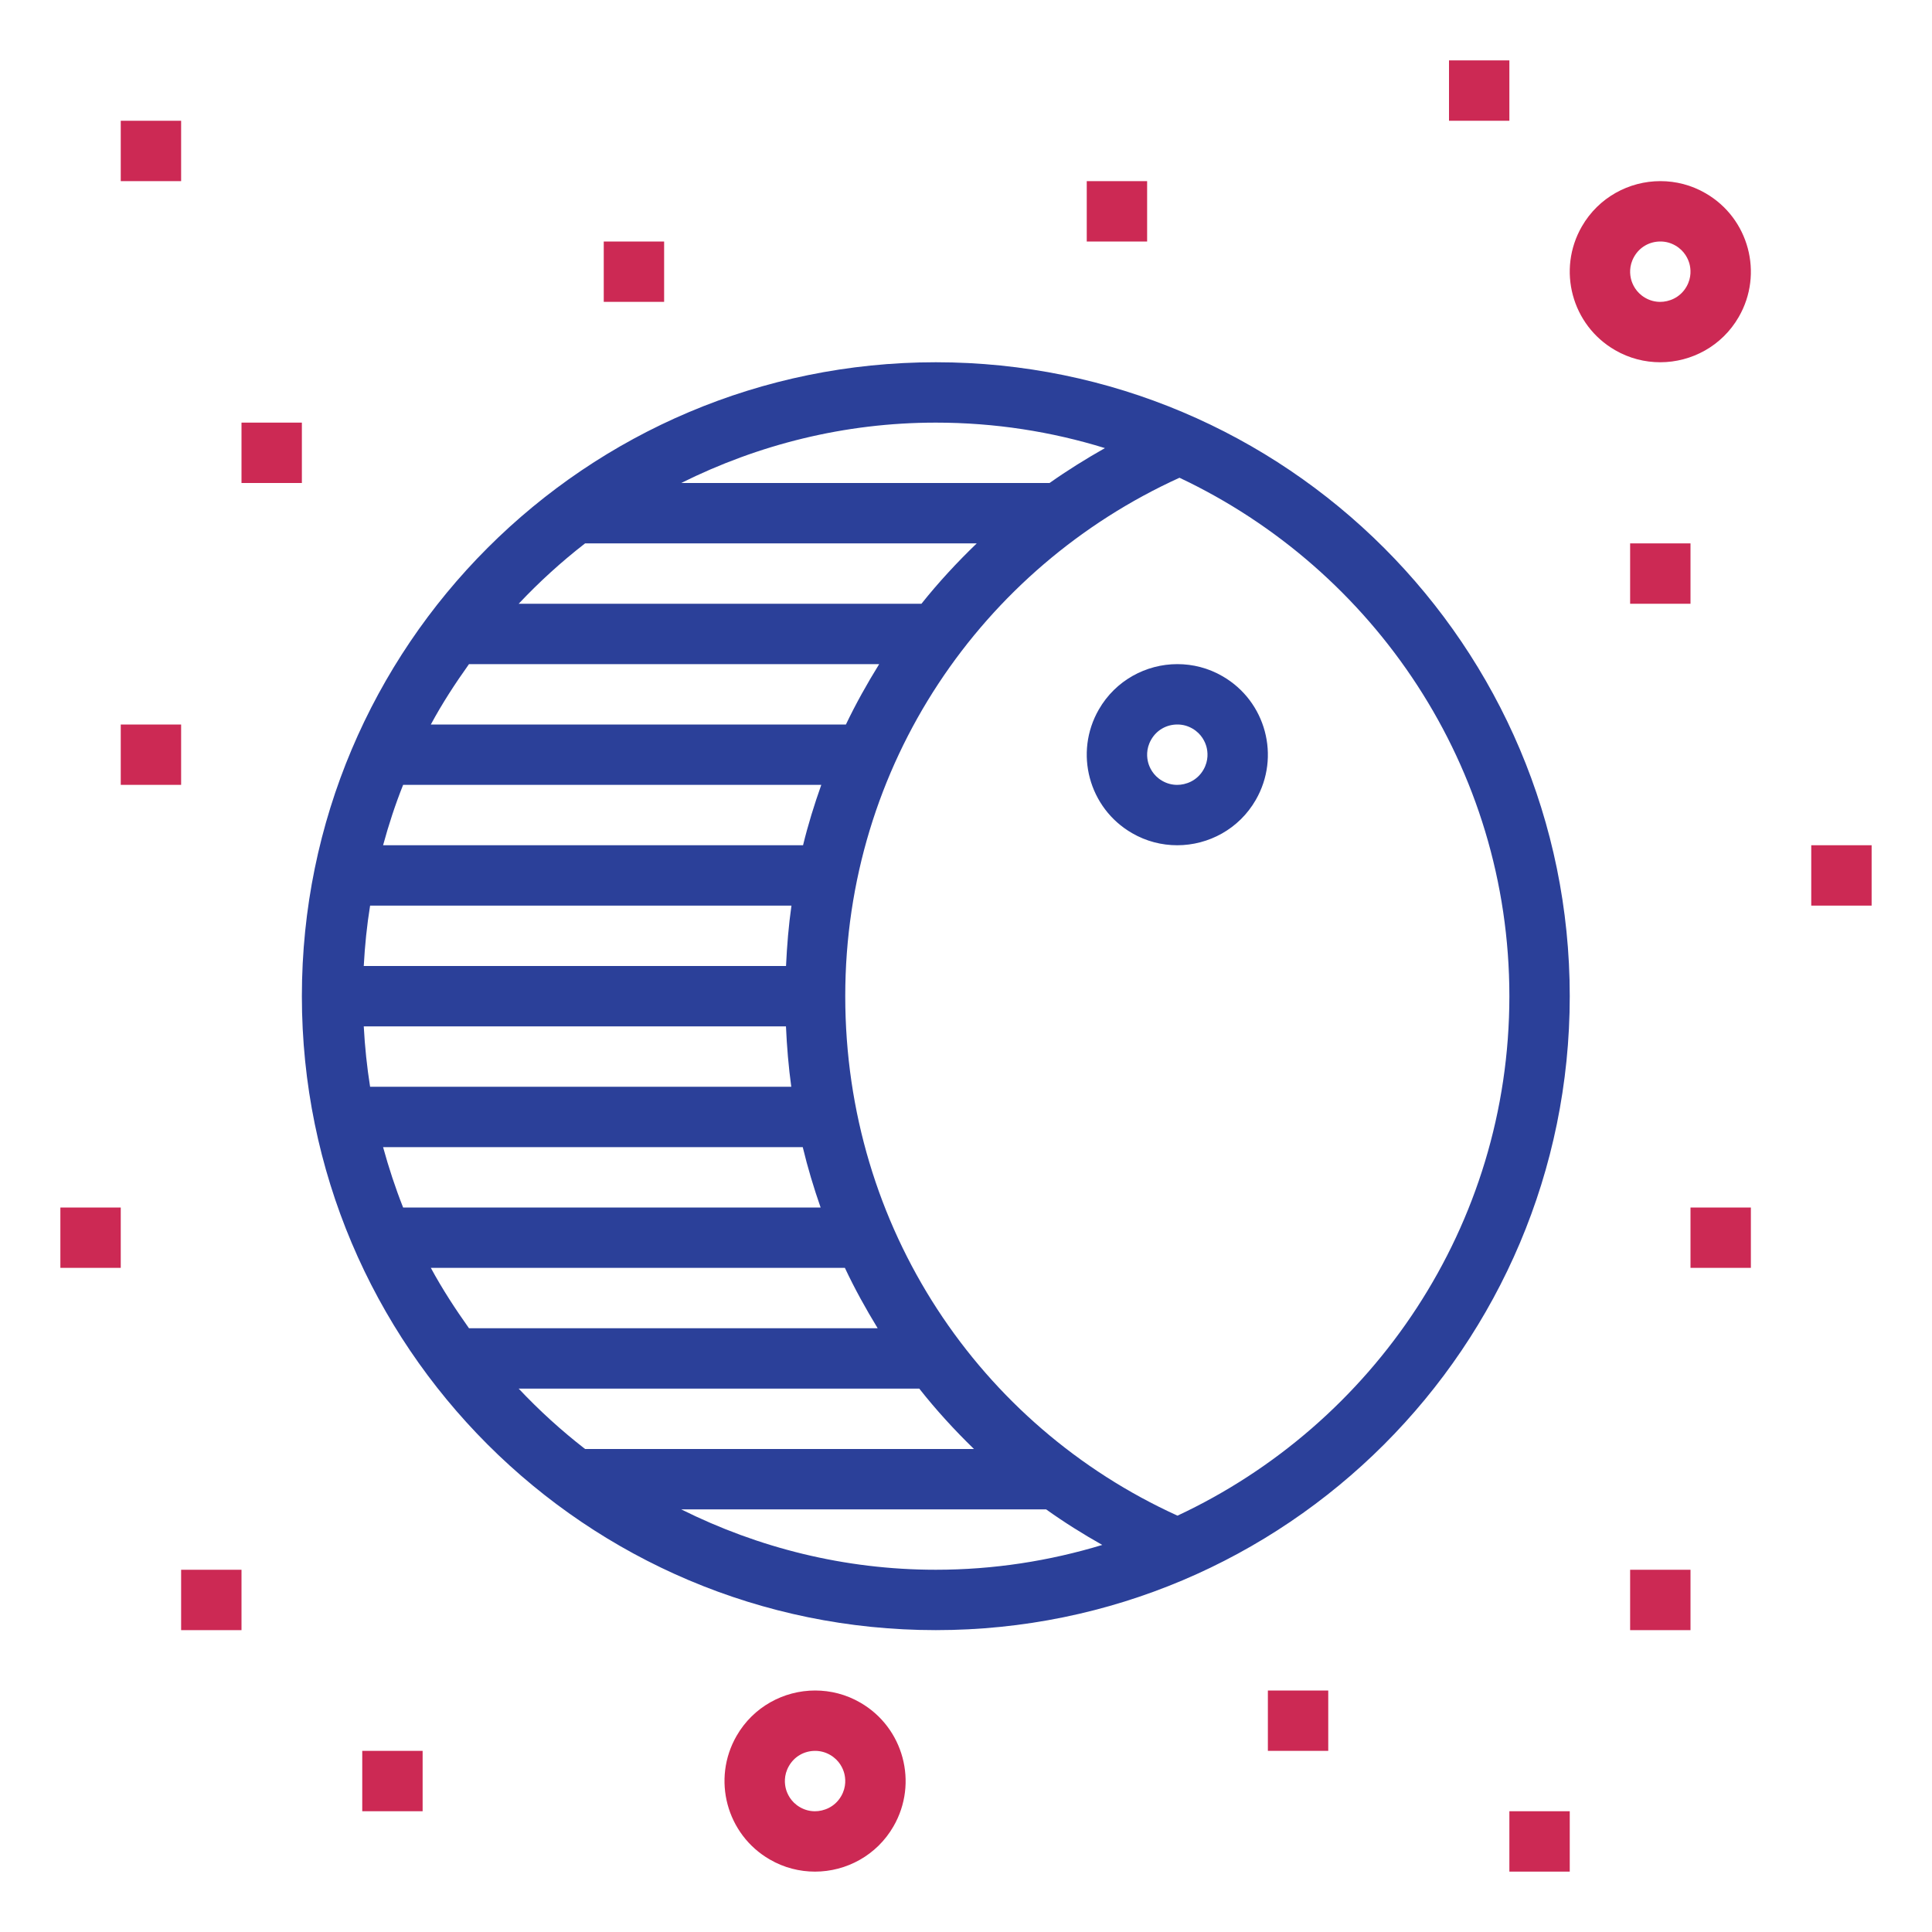
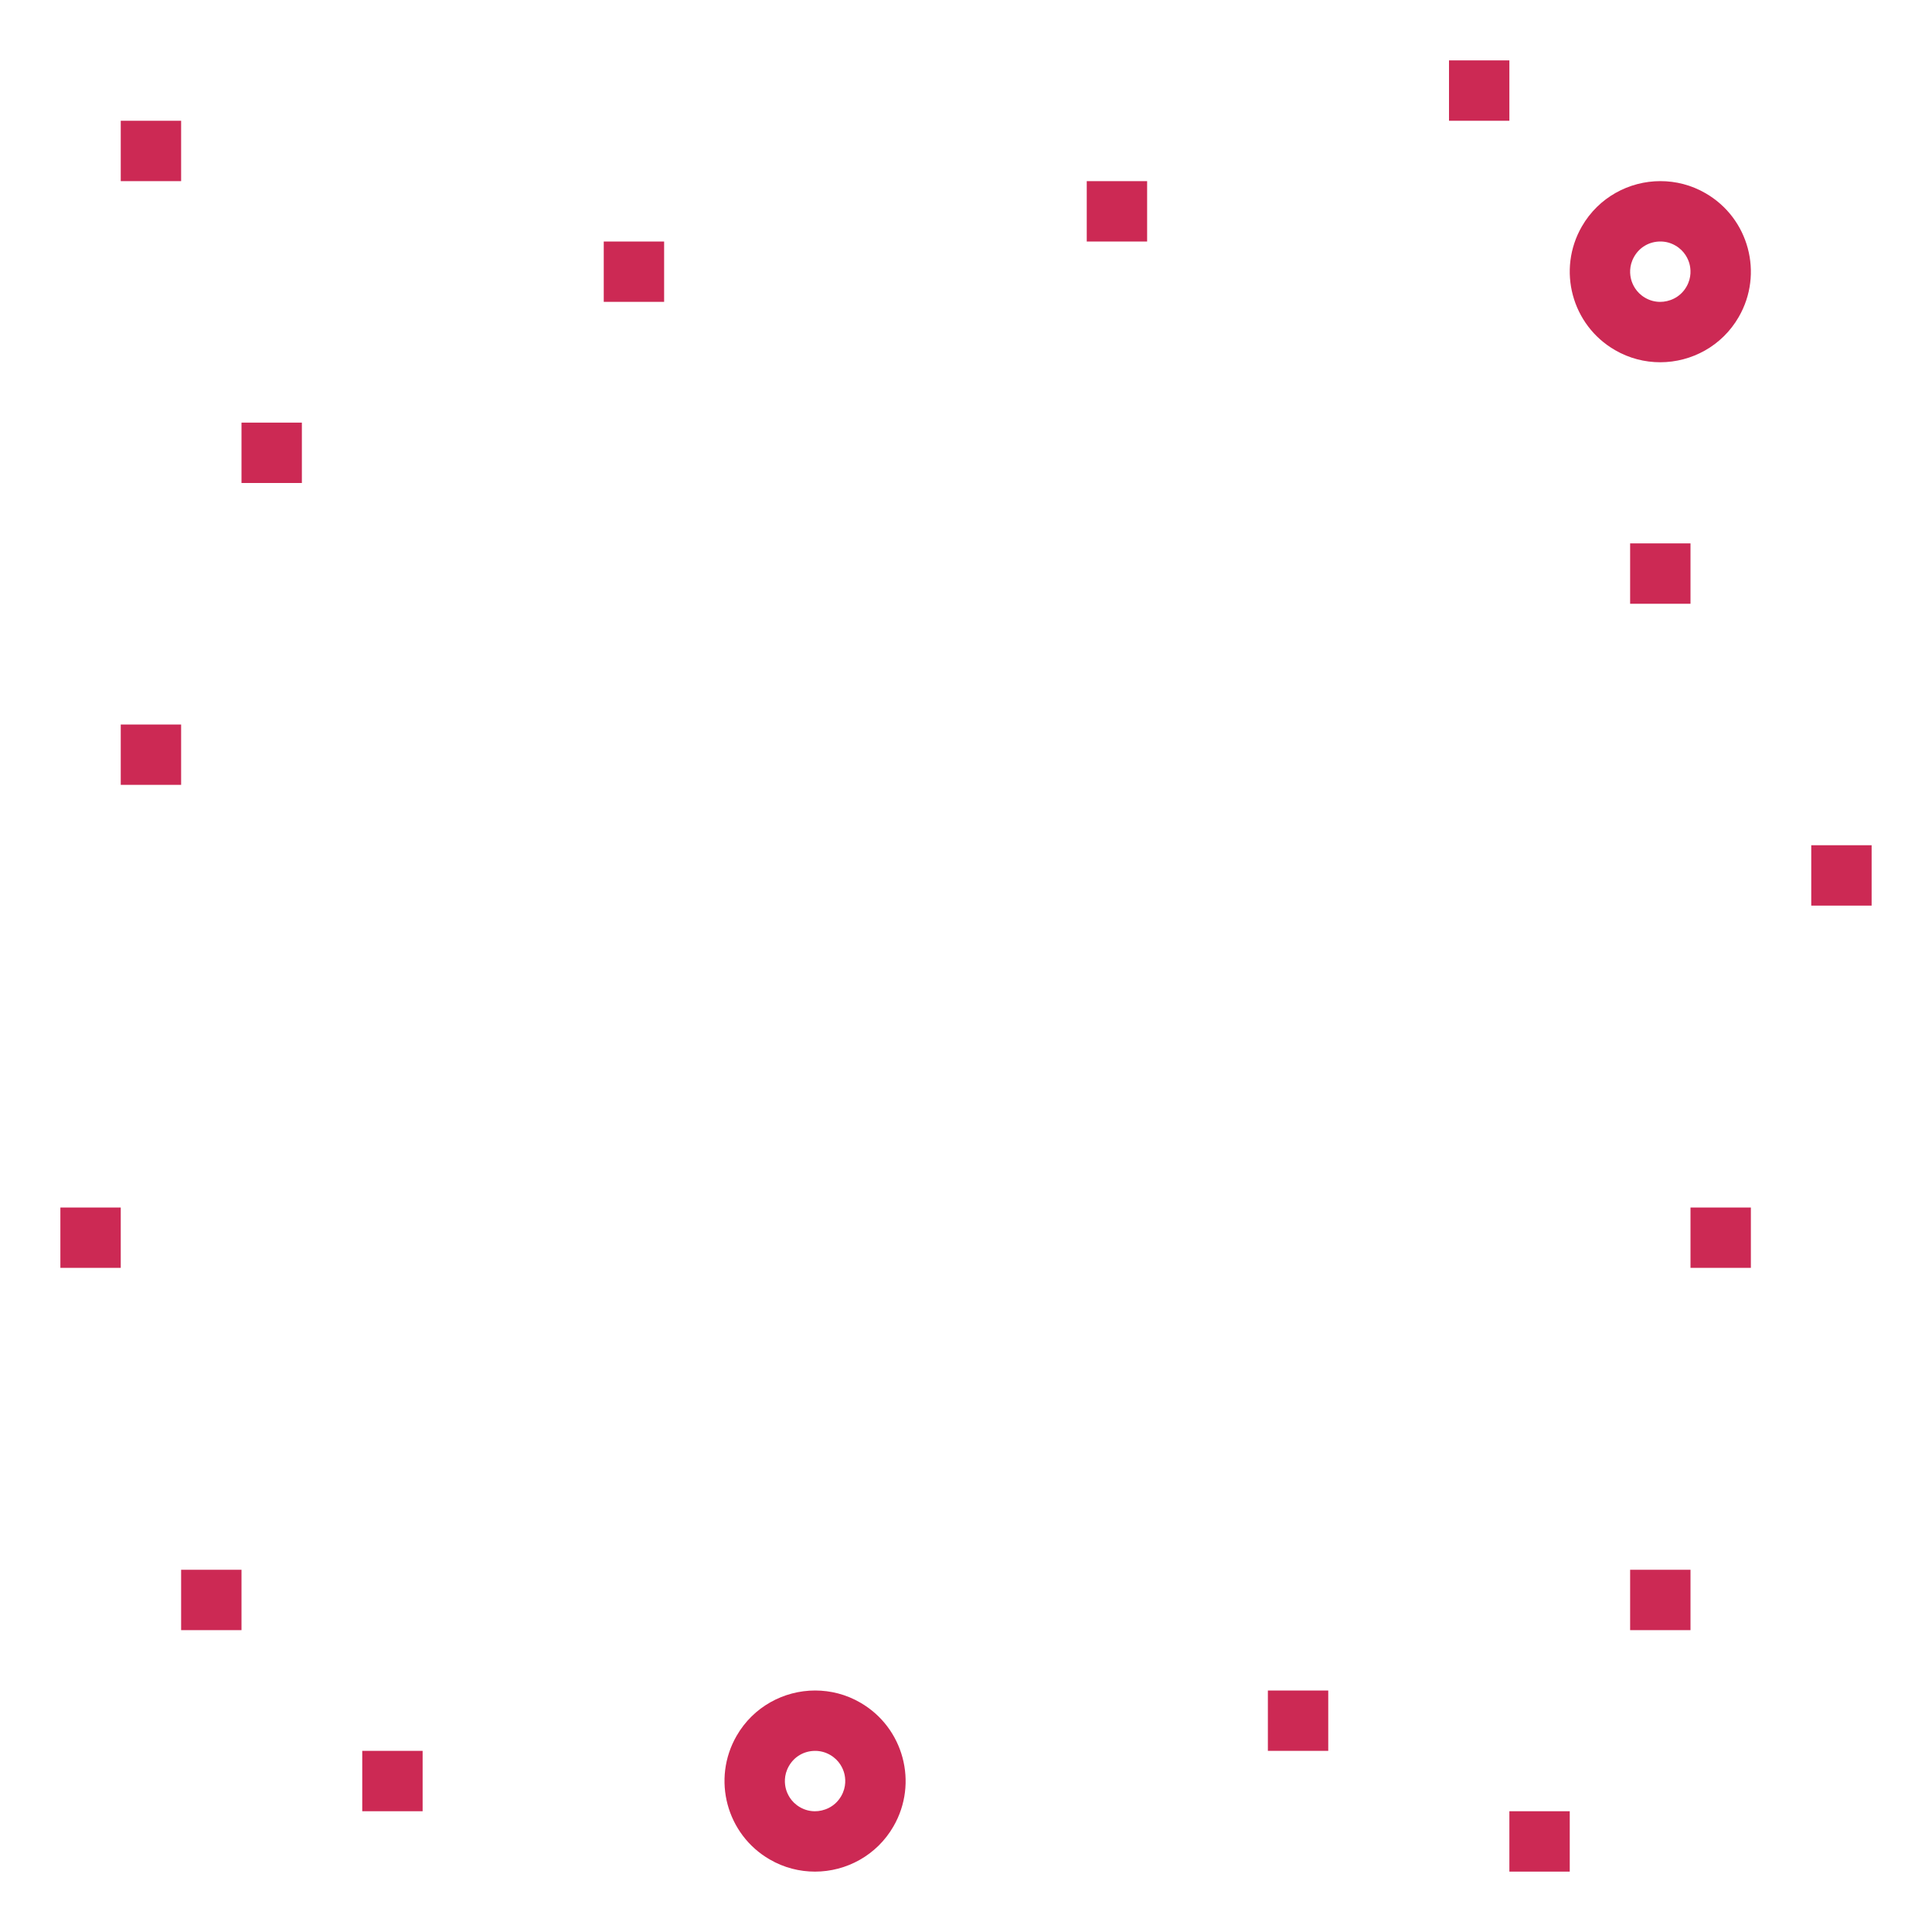
<svg xmlns="http://www.w3.org/2000/svg" version="1.1" id="designs" x="0px" y="0px" width="32px" height="32px" viewBox="0 0 32 32" style="enable-background:new 0 0 32 32;" xml:space="preserve">
  <style type="text/css">
	.scienceandfiction_twee{fill:#CC2954;}
	.scienceandfiction_een{fill:#2B4099;}
</style>
  <path class="scienceandfiction_twee" d="M27.501,4c0.088,0,0.171,0.022,0.249,0.067c0.156,0.09,0.213,0.229,0.233,0.303  c0.02,0.075,0.04,0.223-0.05,0.379C27.826,4.935,27.639,5,27.499,5c-0.088,0-0.171-0.022-0.249-0.067  c-0.156-0.09-0.213-0.229-0.233-0.303c-0.02-0.075-0.04-0.223,0.05-0.379C27.157,4.093,27.32,4,27.501,4z M27.501,3  c-0.518,0-1.023,0.269-1.3,0.75c-0.414,0.717-0.168,1.635,0.549,2.049C26.986,5.936,27.244,6,27.499,6c0.518,0,1.023-0.269,1.3-0.75  c0.414-0.717,0.168-1.635-0.549-2.049C28.014,3.064,27.756,3,27.501,3L27.501,3z M13.501,29c0.088,0,0.171,0.022,0.249,0.067  c0.156,0.09,0.213,0.229,0.233,0.303c0.02,0.075,0.04,0.223-0.05,0.379C13.826,29.935,13.639,30,13.499,30  c-0.088,0-0.171-0.022-0.249-0.067c-0.156-0.09-0.213-0.229-0.233-0.303c-0.02-0.075-0.04-0.223,0.05-0.379  C13.157,29.093,13.32,29,13.501,29z M13.501,28c-0.518,0-1.023,0.269-1.3,0.75c-0.414,0.717-0.168,1.635,0.549,2.049  C12.986,30.936,13.244,31,13.499,31c0.518,0,1.023-0.269,1.3-0.75c0.414-0.717,0.168-1.635-0.549-2.049  C14.014,28.064,13.756,28,13.501,28L13.501,28z M31,14h-1v1h1V14L31,14z M28,9h-1v1h1V9L28,9z M19,3h-1v1h1V3L19,3z M3,2H2v1h1V2  L3,2z M3,12H2v1h1V12L3,12z M4,26H3v1h1V26L4,26z M25,1h-1v1h1V1L25,1z M11,4h-1v1h1V4L11,4z M29,20h-1v1h1V20L29,20z M26,30h-1v1h1  V30L26,30z M5,7H4v1h1V7L5,7z M2,20H1v1h1V20L2,20z M28,26h-1v1h1V26L28,26z M7,29H6v1h1V29L7,29z M22,28h-1v1h1V28L22,28z" />
-   <path class="scienceandfiction_een" d="M19.501,12c0.088,0,0.171,0.022,0.249,0.067c0.156,0.09,0.213,0.229,0.233,0.303  c0.02,0.075,0.04,0.223-0.05,0.379C19.826,12.935,19.639,13,19.499,13c-0.088,0-0.171-0.022-0.249-0.067  c-0.156-0.09-0.213-0.229-0.233-0.303c-0.02-0.075-0.04-0.223,0.05-0.379C19.157,12.093,19.32,12,19.501,12z M19.501,11  c-0.518,0-1.023,0.269-1.3,0.75c-0.414,0.717-0.168,1.635,0.549,2.049C18.986,13.936,19.244,14,19.499,14  c0.518,0,1.023-0.269,1.3-0.75c0.414-0.717,0.168-1.635-0.549-2.049C20.014,11.064,19.756,11,19.501,11L19.501,11z M15.5,6  C9.701,6,5,10.701,5,16.5S9.701,27,15.5,27C21.299,27,26,22.299,26,16.5S21.299,6,15.5,6z M18.301,7.422  C17.985,7.601,17.678,7.792,17.384,8h-6.101c1.273-0.634,2.701-1,4.217-1C16.475,7,17.415,7.148,18.301,7.422z M9.691,9h6.487  c-0.326,0.314-0.634,0.646-0.916,1H8.591C8.931,9.639,9.298,9.305,9.691,9z M7.136,21h6.858c0.162,0.345,0.346,0.677,0.543,1H7.768  C7.54,21.679,7.325,21.349,7.136,21z M6.677,20c-0.129-0.325-0.238-0.659-0.332-1h6.951c0.082,0.341,0.182,0.673,0.296,1H6.677z   M13.018,17c0.015,0.338,0.043,0.672,0.088,1H6.13c-0.052-0.328-0.087-0.662-0.105-1H13.018z M13.019,16H6.025  c0.018-0.338,0.052-0.672,0.105-1h6.979C13.062,15.328,13.035,15.662,13.019,16z M13.301,14H6.345c0.093-0.341,0.202-0.675,0.332-1  h6.926C13.487,13.327,13.384,13.659,13.301,14z M14.011,12H7.136c0.188-0.349,0.403-0.679,0.632-1h6.794  C14.362,11.323,14.176,11.655,14.011,12z M8.591,23h6.635c0.279,0.354,0.583,0.686,0.906,1H9.691  C9.298,23.695,8.931,23.361,8.591,23z M11.283,25h6.044c0.298,0.213,0.609,0.408,0.93,0.589C17.383,25.854,16.459,26,15.5,26  C13.984,26,12.556,25.634,11.283,25z M19.503,25.104C16.229,23.616,14,20.339,14,16.5c0-3.833,2.263-7.099,5.536-8.587  C22.759,9.434,25,12.706,25,16.5C25,20.307,22.744,23.589,19.503,25.104z" />
</svg>